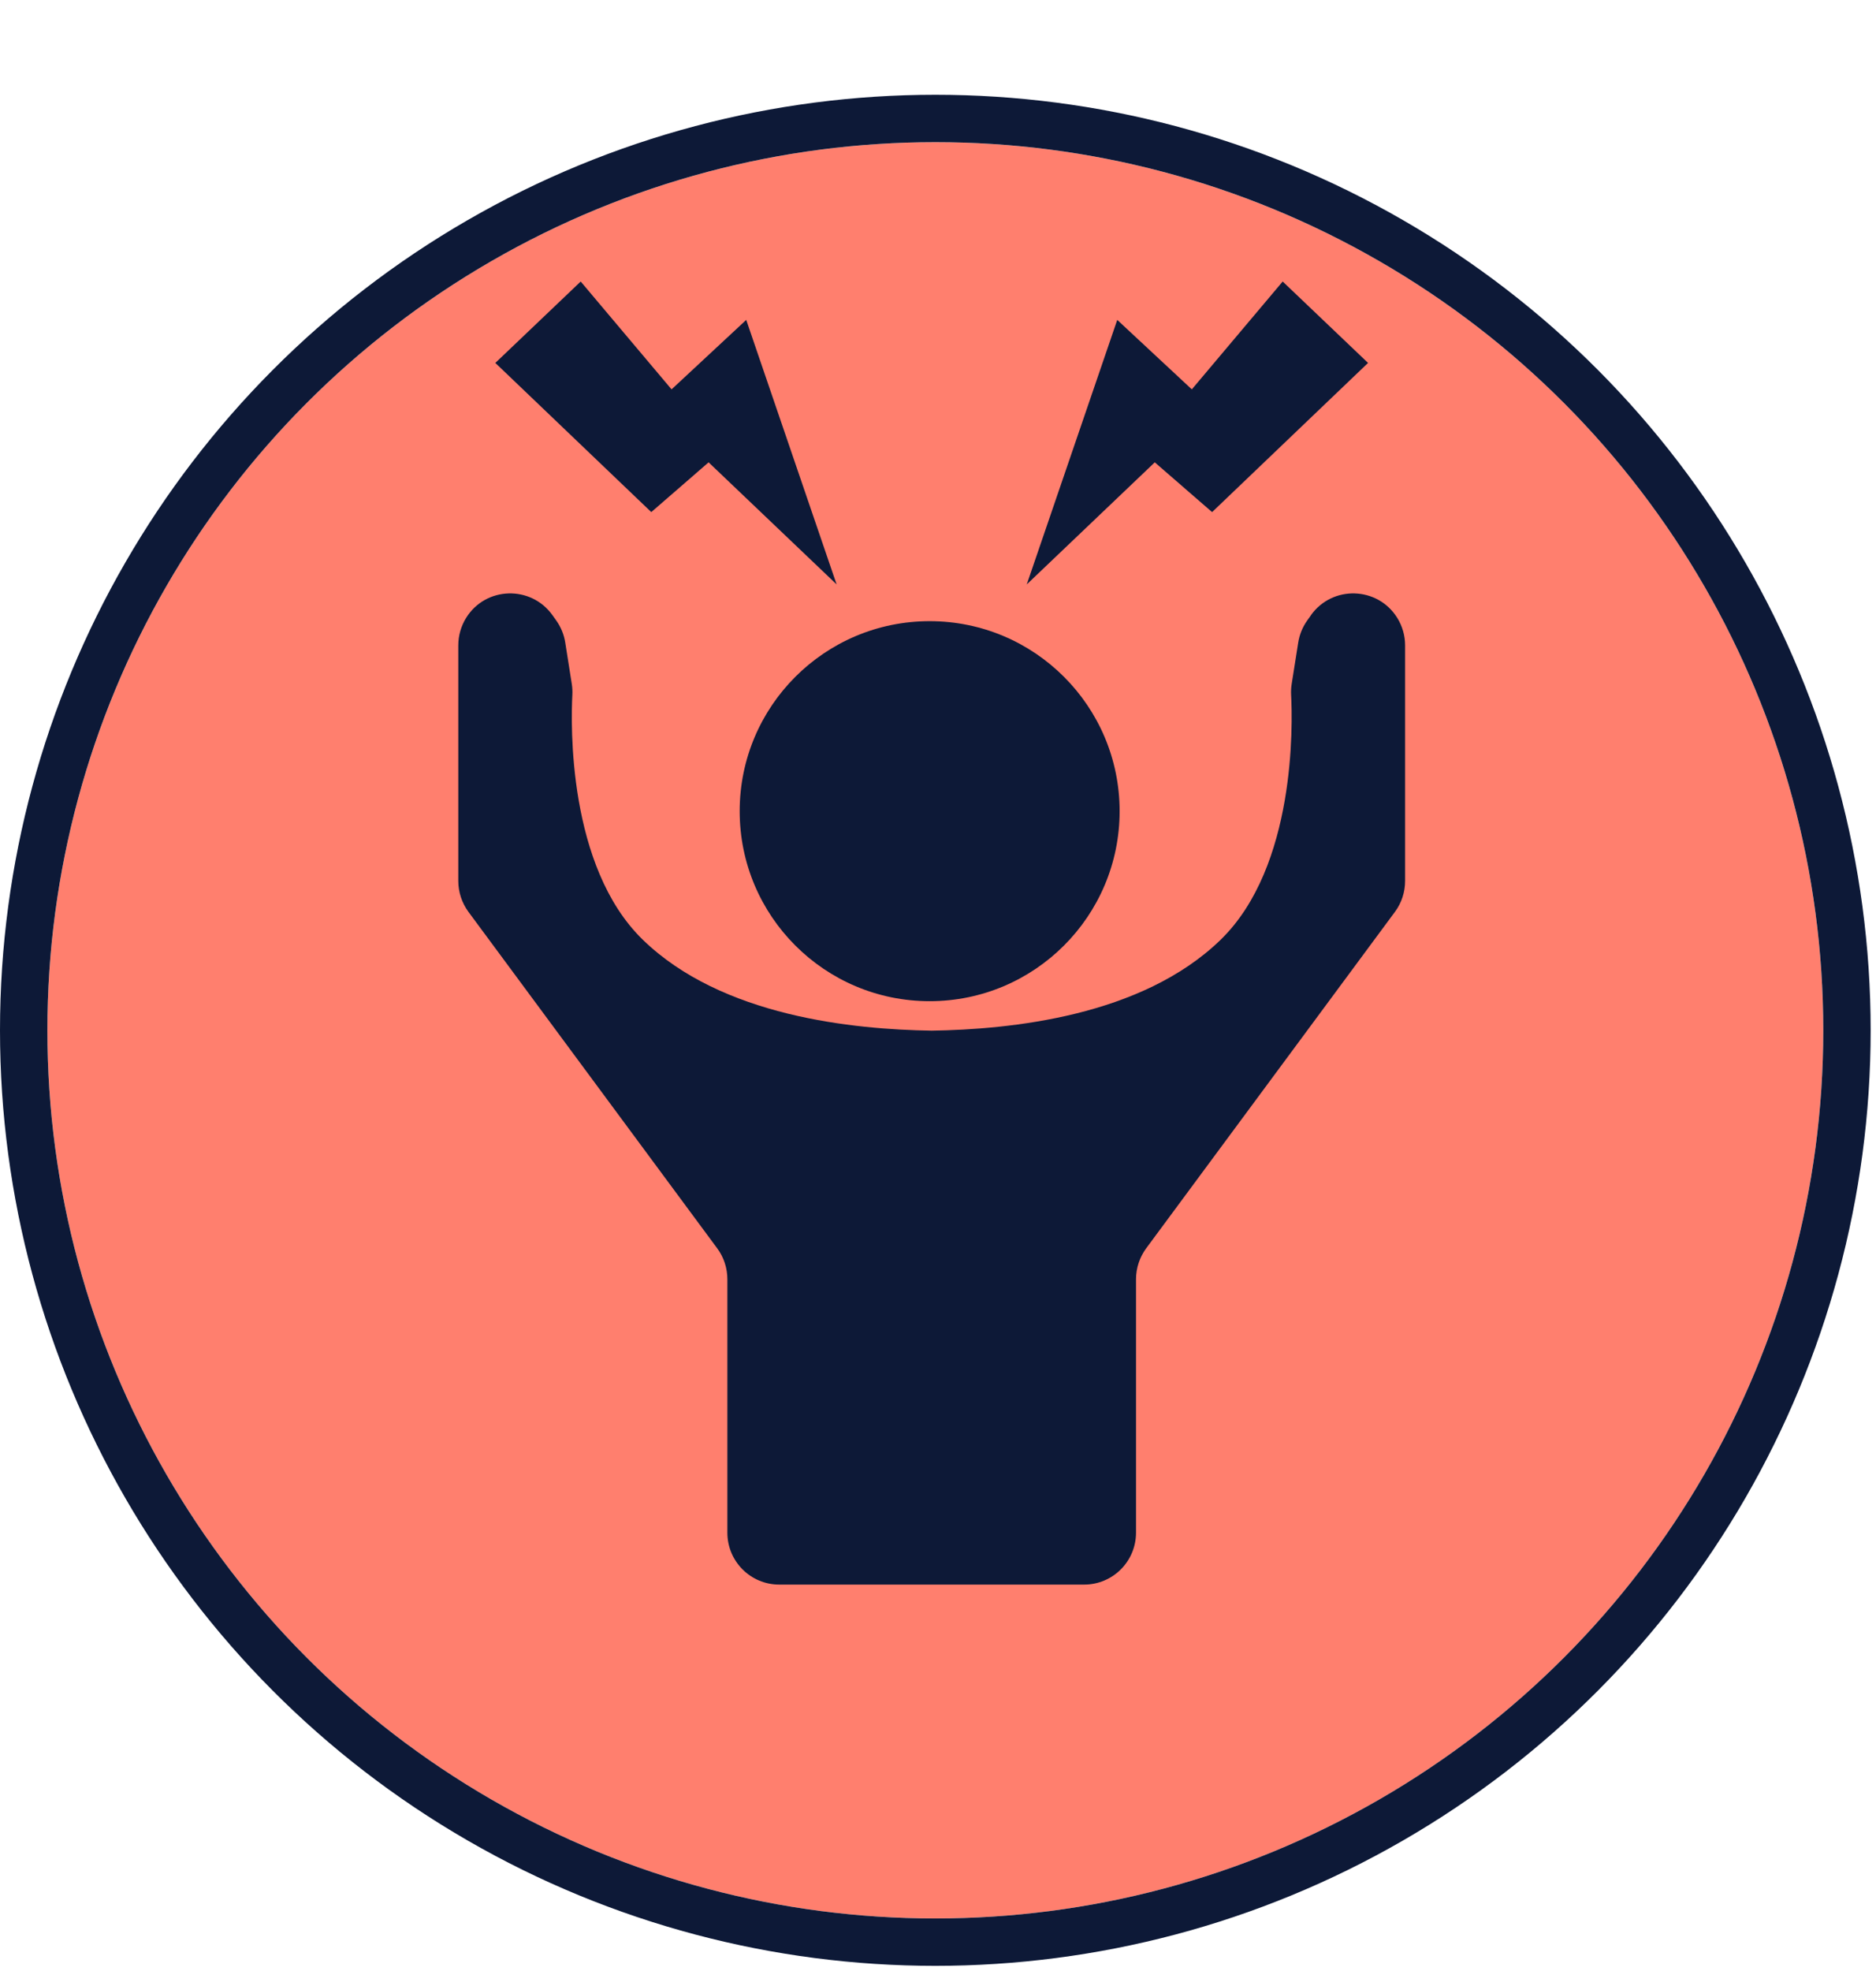
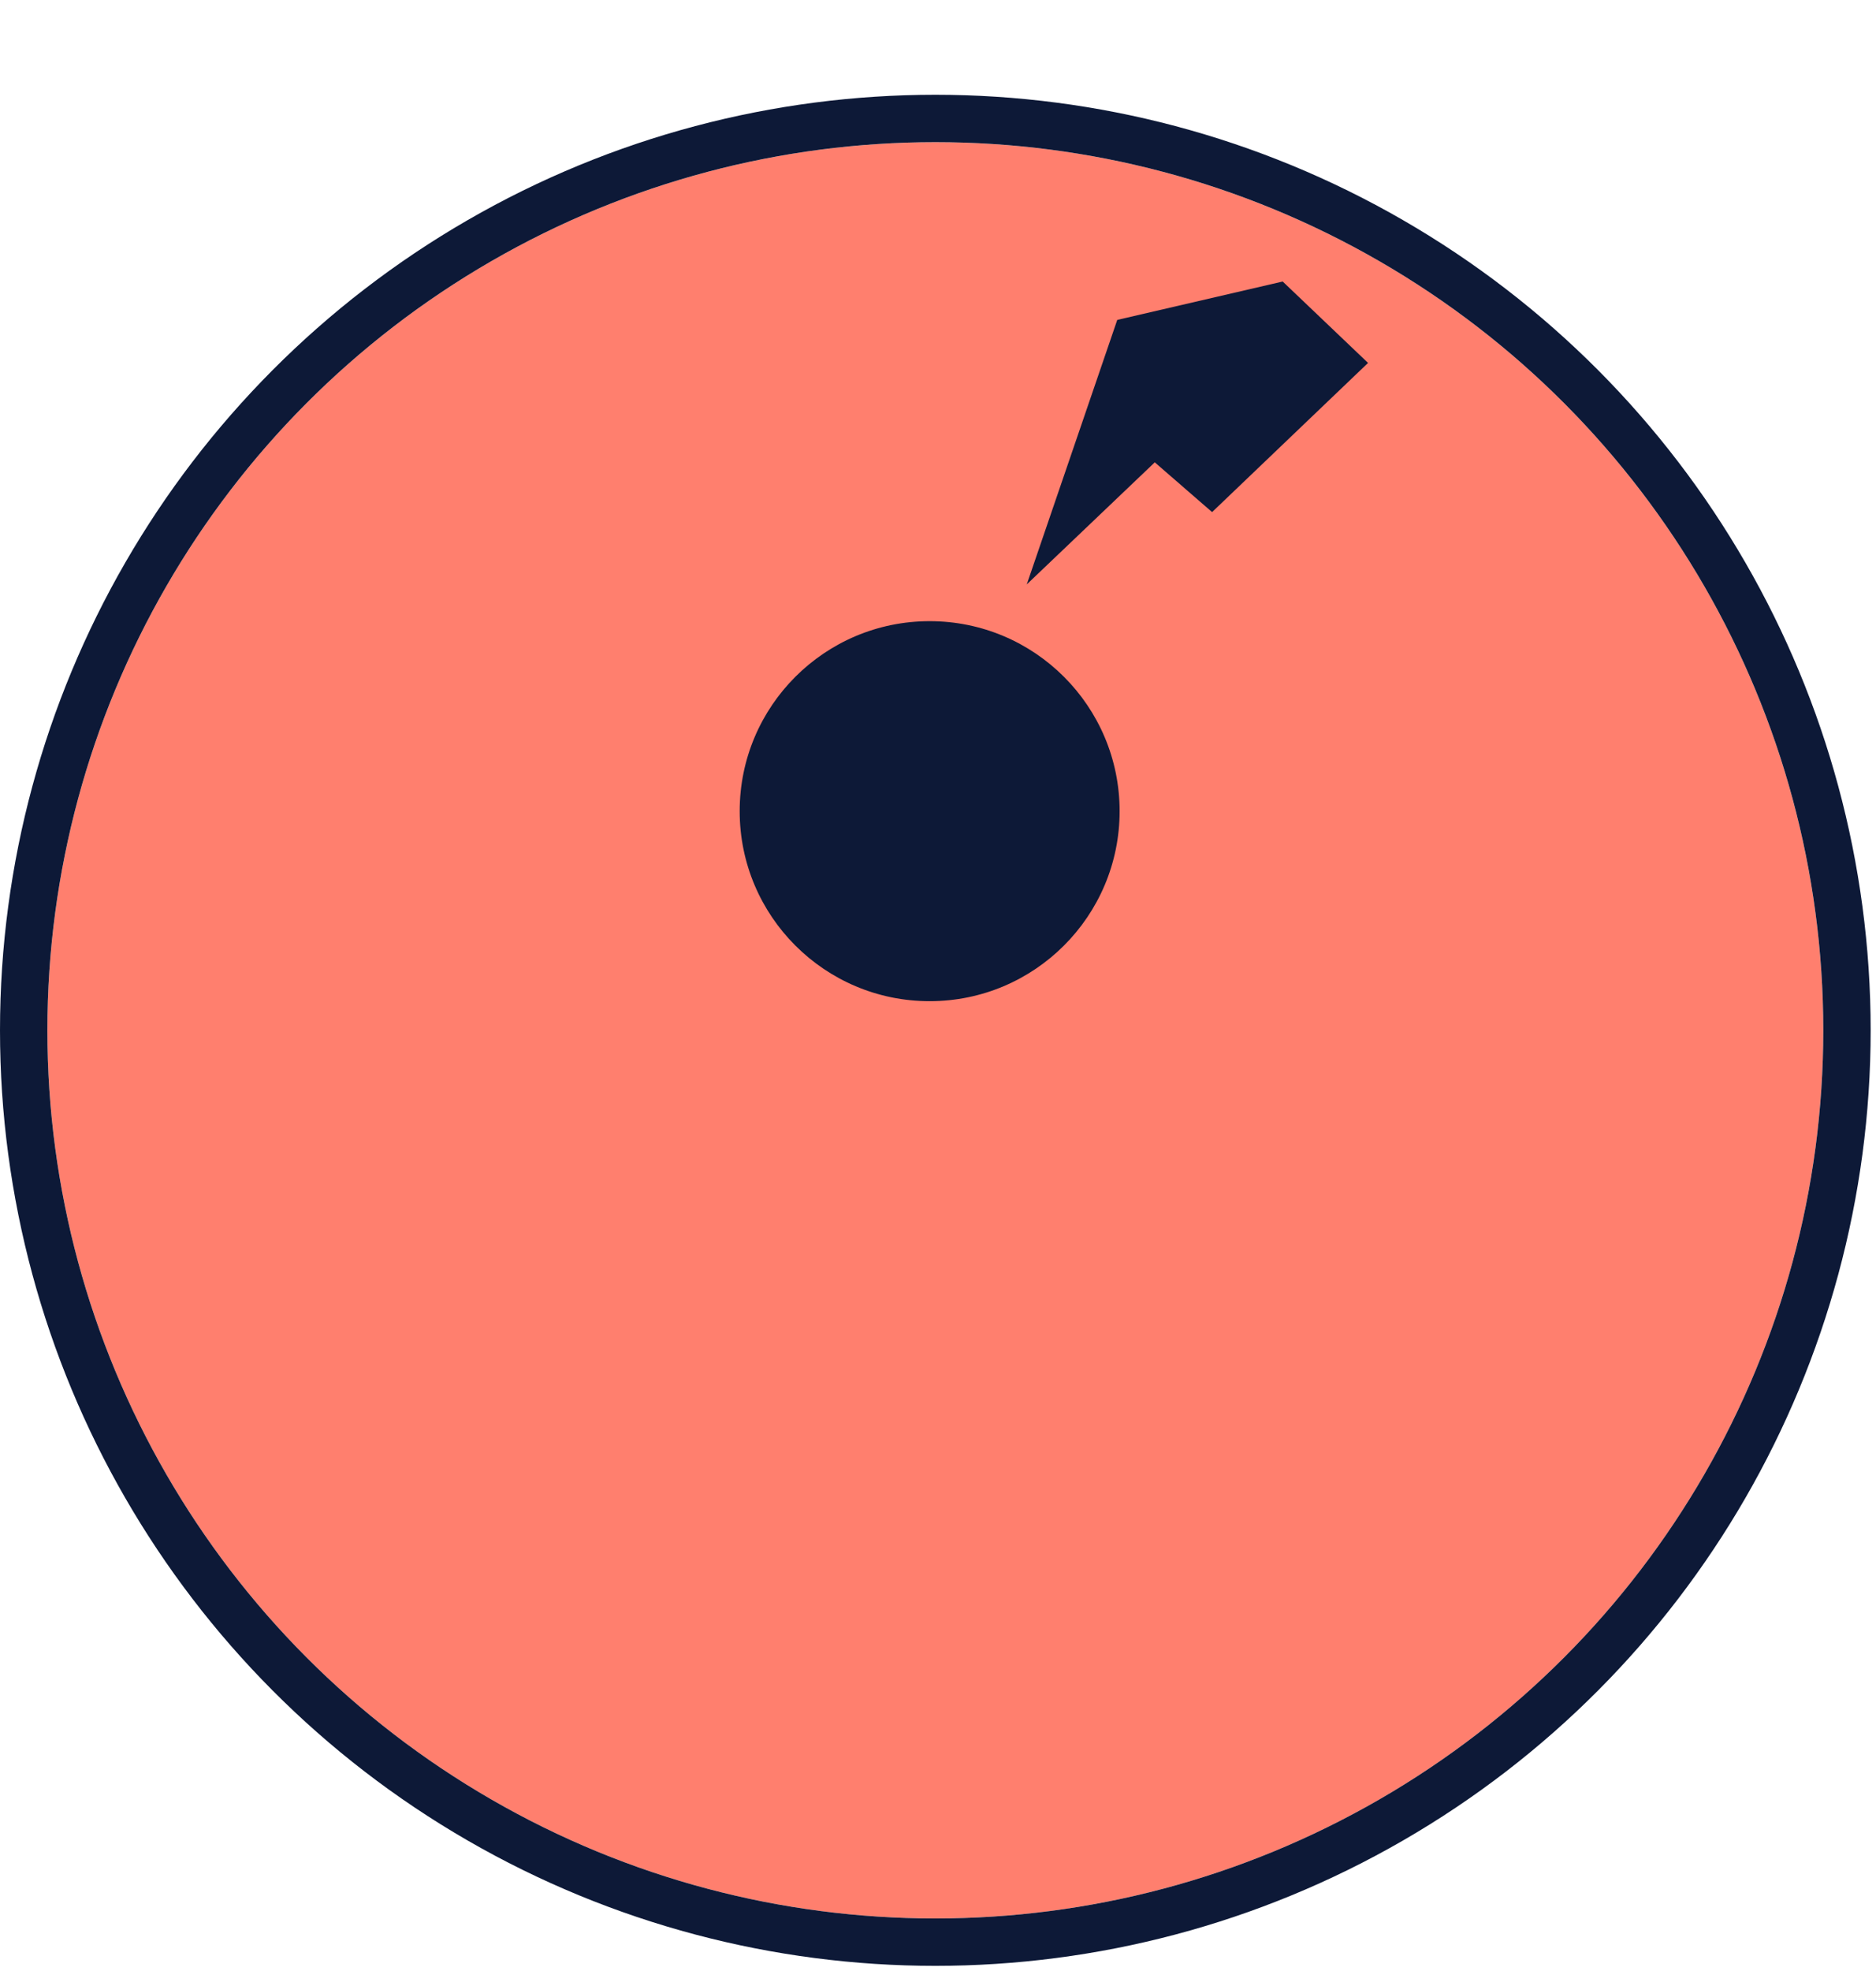
<svg xmlns="http://www.w3.org/2000/svg" width="198" height="208" viewBox="0 0 198 208" fill="none">
  <g filter="url(#filter0_d_65_546)">
    <circle cx="98.718" cy="98.718" r="93.718" fill="#FF7F6E" />
    <circle cx="98.718" cy="98.718" r="96.218" stroke="#0D1937" stroke-width="5" />
  </g>
  <path d="M98.119 105.645C109.193 105.645 118.169 96.669 118.169 85.595C118.169 74.522 109.193 65.545 98.119 65.545C87.046 65.545 78.069 74.522 78.069 85.595C78.069 96.669 87.046 105.645 98.119 105.645Z" fill="#0D1937" />
-   <path d="M138.369 64.915L137.969 65.475C137.479 66.165 137.149 66.966 137.019 67.805L136.329 72.175C136.269 72.555 136.249 72.936 136.269 73.316C136.429 76.365 136.789 91.415 128.839 99.156C120.489 107.276 106.579 108.626 98.339 108.756C90.099 108.626 76.189 107.276 67.839 99.156C59.889 91.425 60.249 76.365 60.409 73.316C60.429 72.936 60.409 72.555 60.349 72.175L59.659 67.805C59.529 66.966 59.199 66.165 58.709 65.475L58.309 64.915C56.039 61.736 51.259 61.876 49.199 65.195C48.659 66.066 48.369 67.076 48.369 68.096V92.956C48.369 94.126 48.749 95.275 49.439 96.216L75.699 131.726C76.399 132.666 76.769 133.816 76.769 134.986V161.726C76.769 164.756 79.219 167.206 82.249 167.206H114.419C117.449 167.206 119.899 164.756 119.899 161.726V134.986C119.899 133.816 120.279 132.666 120.969 131.726L147.229 96.216C147.929 95.275 148.299 94.126 148.299 92.956V68.096C148.299 67.066 148.009 66.066 147.469 65.195C145.399 61.876 140.629 61.736 138.359 64.915H138.369Z" fill="#0D1937" />
-   <path d="M61.289 29.706L70.879 41.086L78.759 33.756L88.299 61.666L74.789 48.786L68.739 54.036L52.279 38.296L61.289 29.706Z" fill="#0D1937" />
-   <path d="M135.379 29.706L125.789 41.086L117.919 33.756L108.369 61.666L121.879 48.786L127.929 54.036L144.389 38.296L135.379 29.706Z" fill="#0D1937" />
+   <path d="M135.379 29.706L117.919 33.756L108.369 61.666L121.879 48.786L127.929 54.036L144.389 38.296L135.379 29.706Z" fill="#0D1937" />
  <defs>
    <filter id="filter0_d_65_546" x="0" y="0" width="197.436" height="207.436" filterUnits="userSpaceOnUse" color-interpolation-filters="sRGB">
      <feFlood flood-opacity="0" result="BackgroundImageFix" />
      <feColorMatrix in="SourceAlpha" type="matrix" values="0 0 0 0 0 0 0 0 0 0 0 0 0 0 0 0 0 0 127 0" result="hardAlpha" />
      <feOffset dy="10" />
      <feComposite in2="hardAlpha" operator="out" />
      <feColorMatrix type="matrix" values="0 0 0 0 0.051 0 0 0 0 0.098 0 0 0 0 0.216 0 0 0 1 0" />
      <feBlend mode="normal" in2="BackgroundImageFix" result="effect1_dropShadow_65_546" />
      <feBlend mode="normal" in="SourceGraphic" in2="effect1_dropShadow_65_546" result="shape" />
    </filter>
  </defs>
</svg>